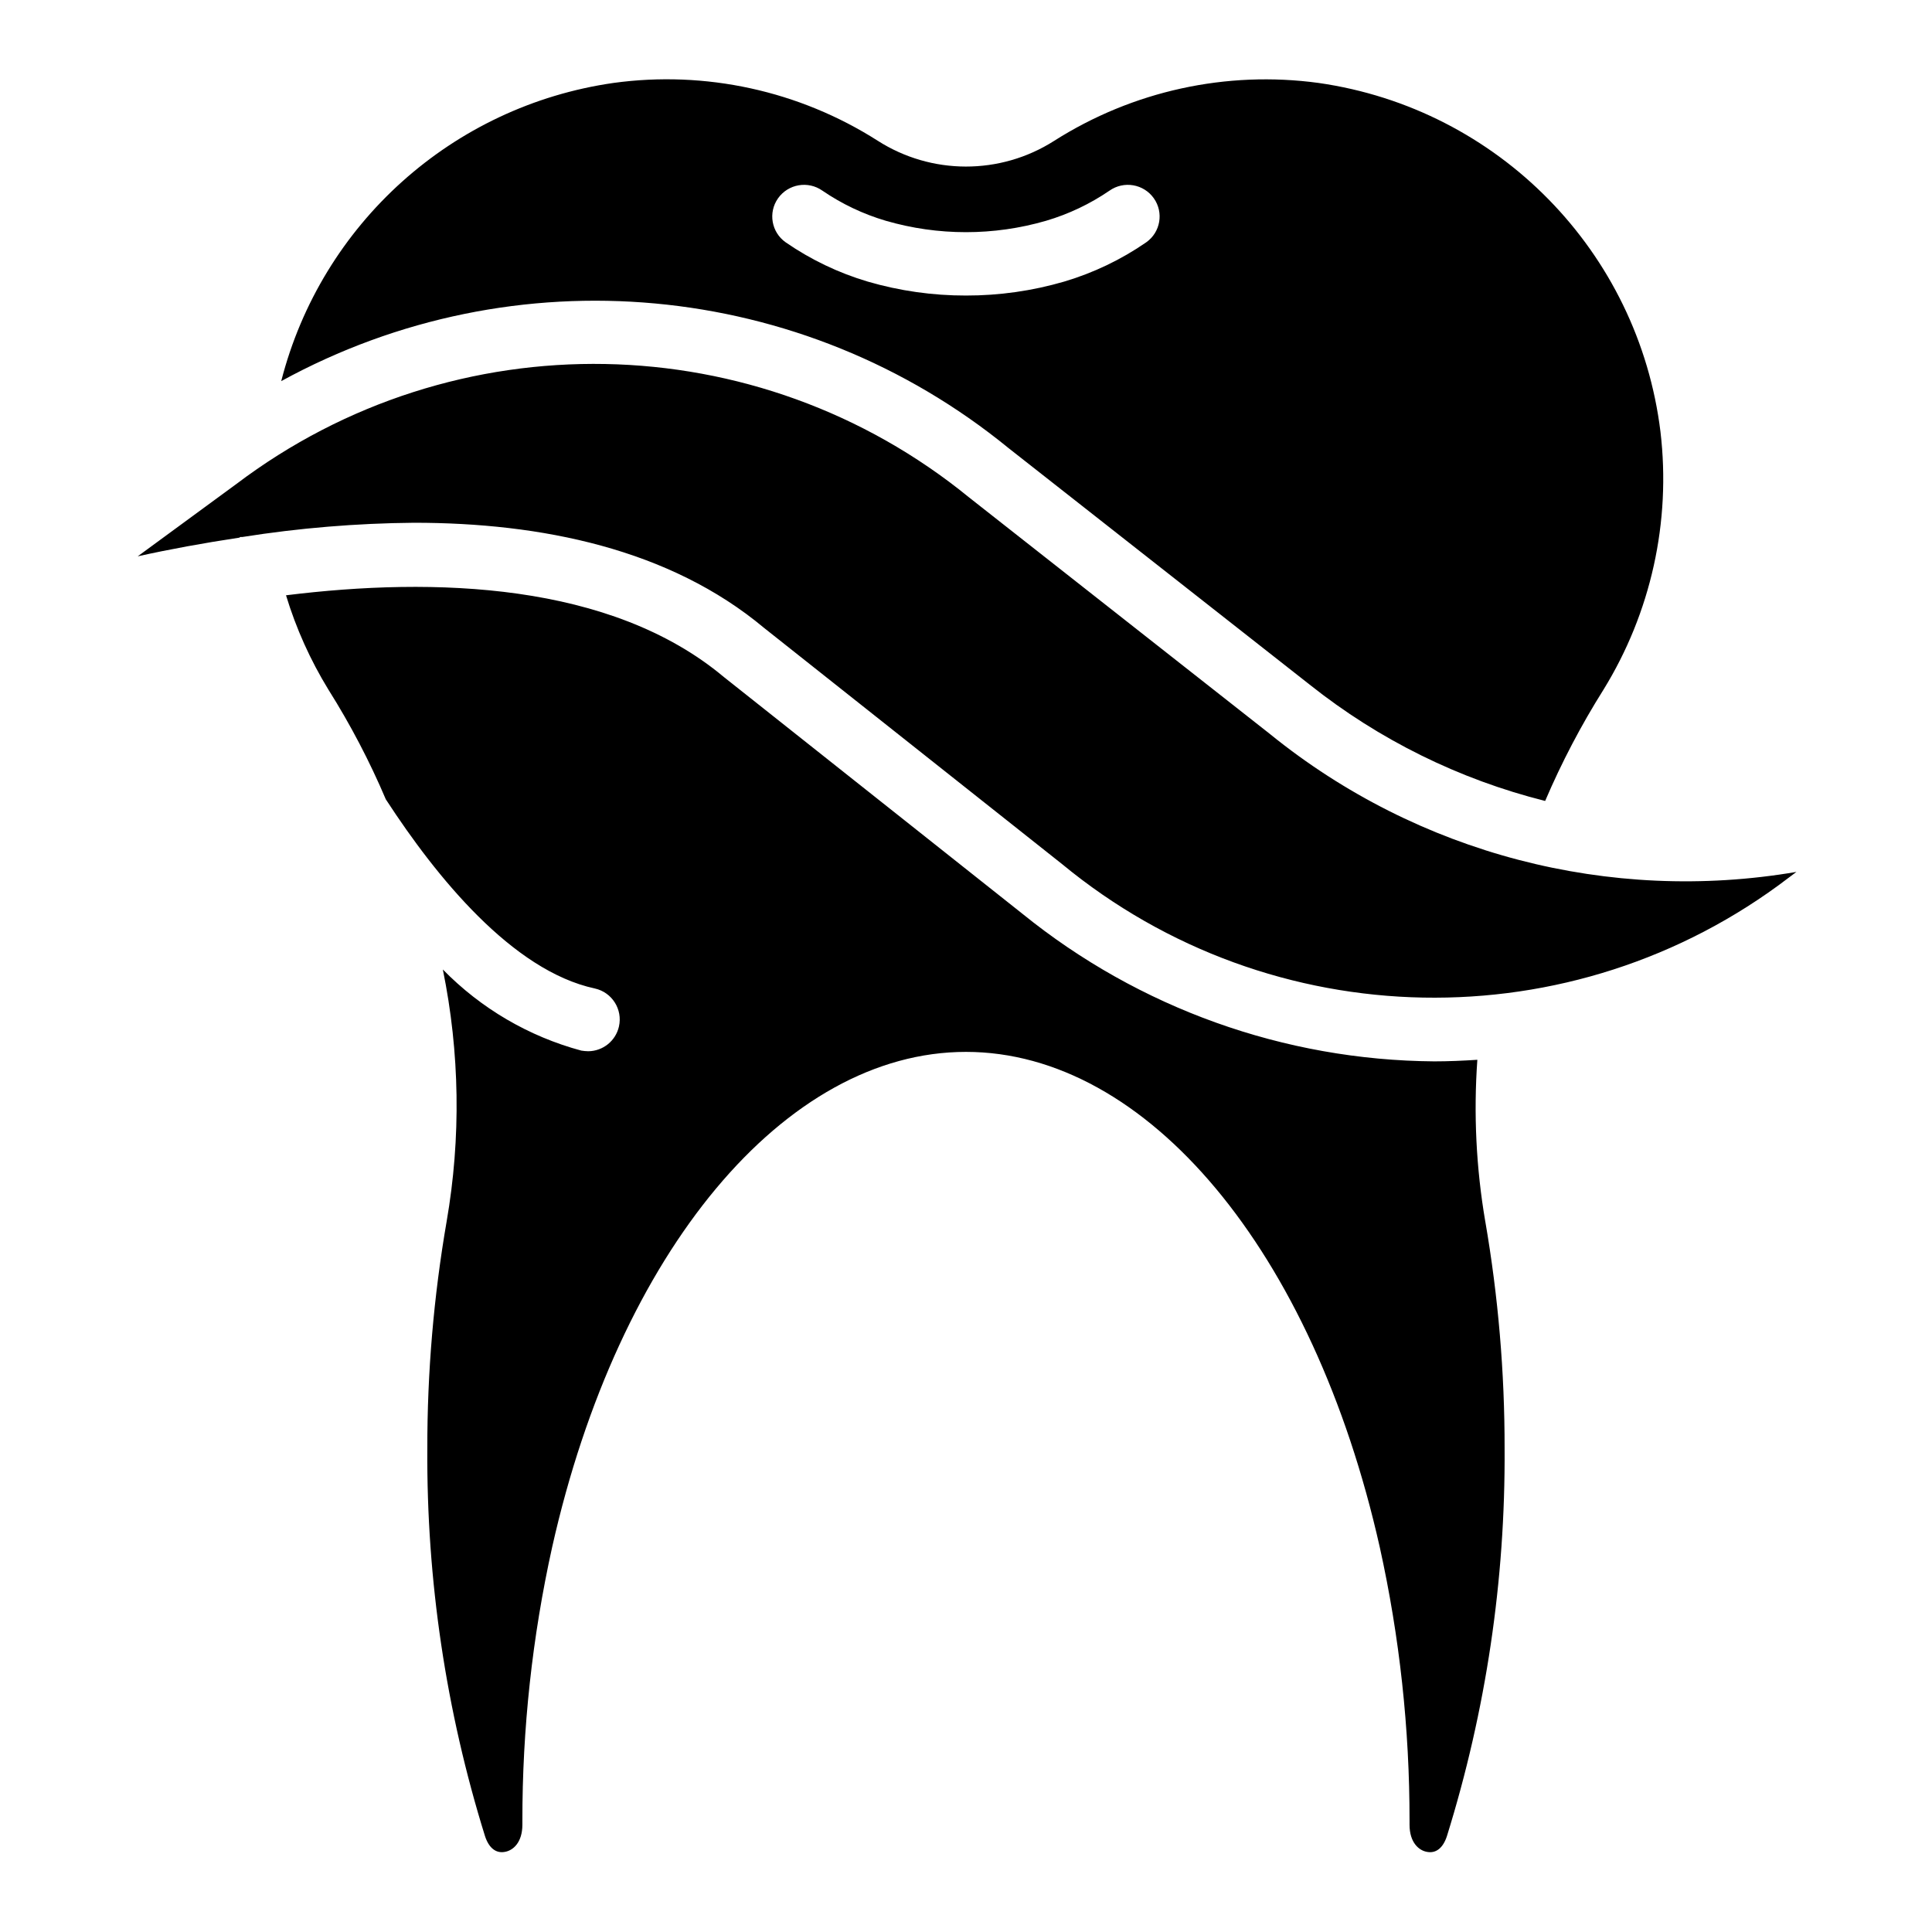
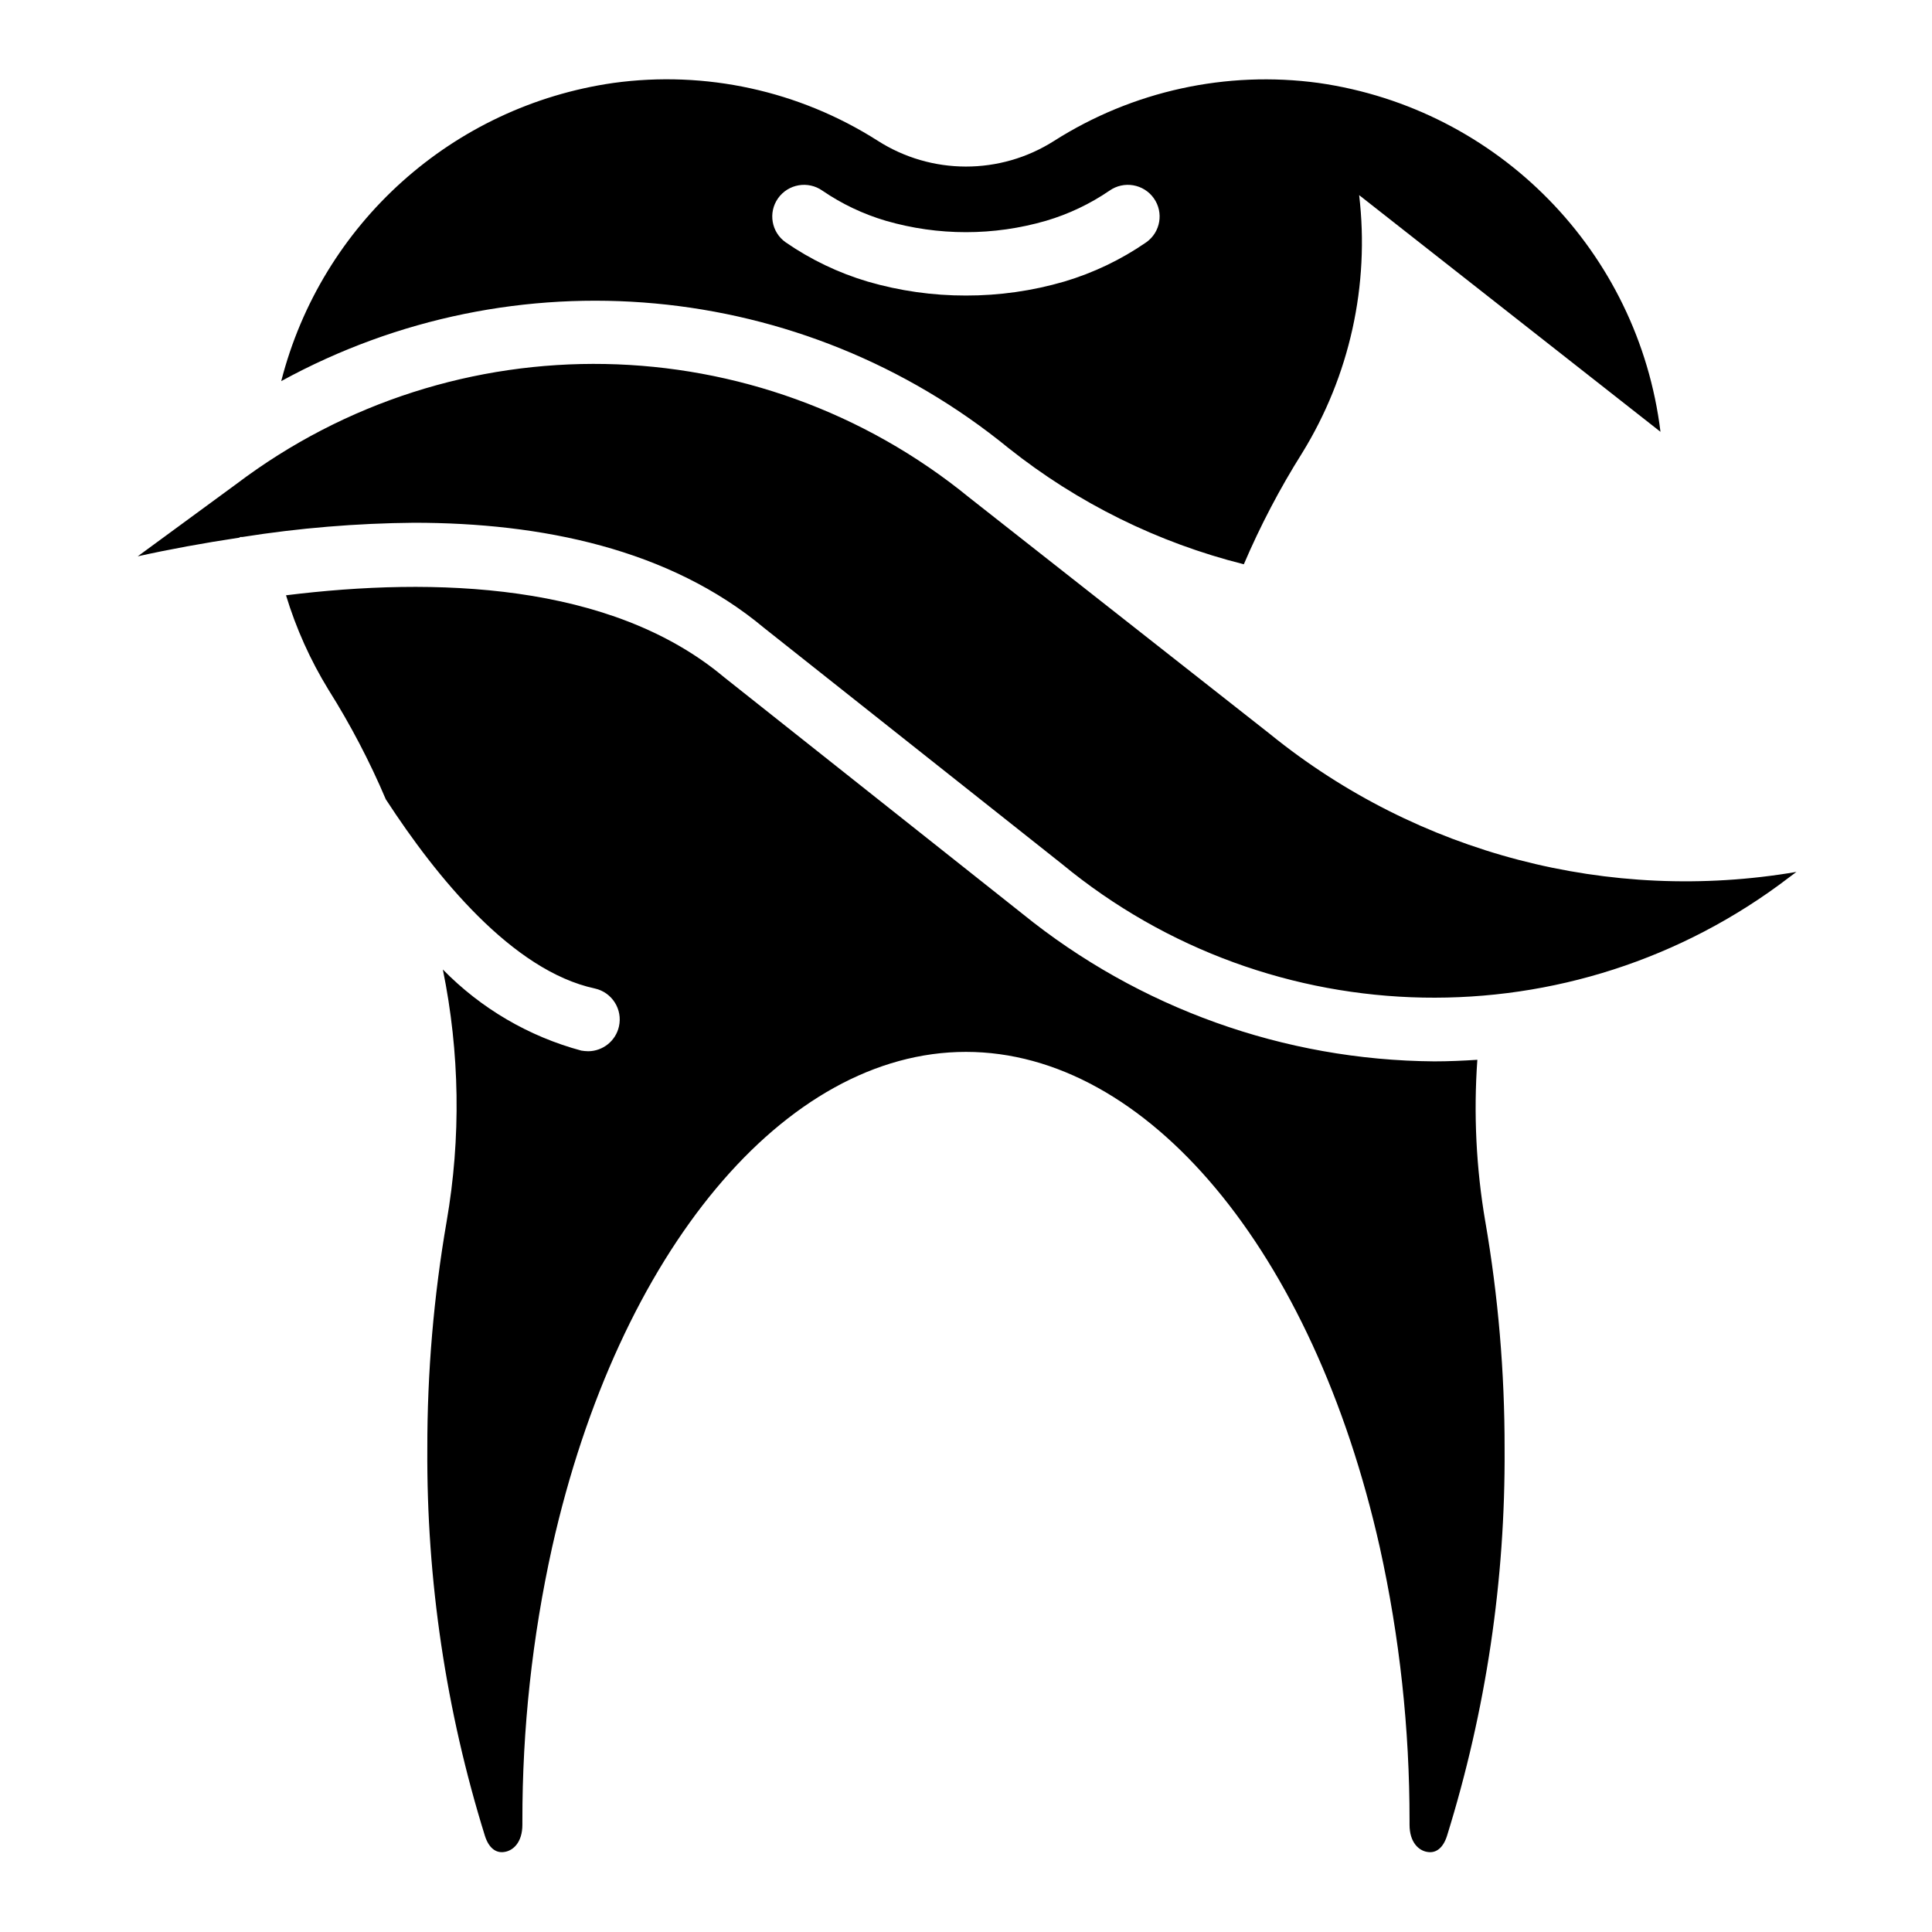
<svg xmlns="http://www.w3.org/2000/svg" fill="#000000" width="800px" height="800px" version="1.1" viewBox="144 144 512 512">
-   <path d="m480.68 338.62-79.77-62.723c-56.176-45.895-136.46-47.387-194.3-3.609l-26.113 19.145c8.312-1.848 17.465-3.527 26.953-4.953 0.082-0.082 0.168-0.168 0.25-0.168h0.504c15.055-2.383 30.27-3.644 45.512-3.777 33.672 0 67.68 6.887 92.785 27.879l78.93 62.555c55.555 45.852 135.39 47.348 192.62 3.609l2.016-1.512c-49.539 8.457-100.32-4.82-139.39-36.441zm56.93 129.06c-2.414-14.141-3.117-28.516-2.098-42.824-3.863 0.25-7.641 0.418-11.418 0.418-39.77-0.297-78.258-14.094-109.16-39.129l-79.098-62.723c-29.977-25.105-76.746-26.535-116.04-21.664 2.668 8.789 6.449 17.195 11.25 25.023 5.832 9.262 10.918 18.977 15.199 29.055 0.082 0.082 0.082 0.168 0.168 0.25 13.184 20.238 33.336 45.176 55.25 49.879 4.535 1.02 7.387 5.519 6.367 10.055-0.855 3.812-4.223 6.531-8.129 6.57-0.617-0.012-1.238-0.066-1.848-0.168-13.934-3.75-26.605-11.176-36.695-21.496 4.496 21.992 4.84 44.637 1.008 66.754-3.434 19.883-5.148 40.027-5.121 60.207-0.219 34.812 4.934 69.453 15.281 102.69 1.008 3.106 2.856 4.617 5.207 4.199 2.184-0.336 4.703-2.434 4.703-7.223v-1.008 0.004c-0.027-24.398 2.621-48.727 7.891-72.547 17.633-78.512 61.715-131.24 109.66-131.24 47.945 0 92.027 52.73 109.66 131.24 5.273 23.82 7.918 48.148 7.894 72.547v1.008c0 4.785 2.519 6.887 4.703 7.223 2.352 0.418 4.199-1.09 5.207-4.199 10.348-33.242 15.504-67.879 15.281-102.69v-0.008c0.027-20.18-1.688-40.324-5.121-60.211zm46.434-209.25c-5.848-47.746-42.984-85.637-90.602-92.449-24.453-3.324-49.293 2.117-70.113 15.367-14.277 9.086-32.527 9.051-46.77-0.082-20.797-13.23-45.613-18.645-70.031-15.281-42.605 6.129-77.332 37.312-88 79.016 61.848-33.898 138.08-26.891 192.71 17.719l79.852 62.723c18.359 14.602 39.633 25.109 62.391 30.816 4.367-10.215 9.531-20.07 15.449-29.473 12.602-20.43 17.926-44.516 15.113-68.352zm-136.28-50.215c-6.656 4.598-13.996 8.109-21.746 10.41-8.457 2.465-17.223 3.711-26.031 3.695-8.809 0.016-17.574-1.23-26.031-3.695-7.754-2.301-15.094-5.816-21.746-10.41-3.777-2.656-4.688-7.871-2.031-11.648 0.004-0.008 0.012-0.016 0.016-0.023 2.695-3.797 7.949-4.695 11.754-2.016 5.148 3.519 10.812 6.211 16.793 7.977 13.875 4.031 28.613 4.031 42.488 0 5.981-1.766 11.645-4.457 16.793-7.977 3.805-2.68 9.062-1.781 11.754 2.016 2.668 3.769 1.777 8.988-1.992 11.656-0.008 0.004-0.016 0.012-0.023 0.016z" />
+   <path d="m480.68 338.62-79.77-62.723c-56.176-45.895-136.46-47.387-194.3-3.609l-26.113 19.145c8.312-1.848 17.465-3.527 26.953-4.953 0.082-0.082 0.168-0.168 0.25-0.168h0.504c15.055-2.383 30.27-3.644 45.512-3.777 33.672 0 67.68 6.887 92.785 27.879l78.93 62.555c55.555 45.852 135.39 47.348 192.62 3.609l2.016-1.512c-49.539 8.457-100.32-4.82-139.39-36.441zm56.93 129.06c-2.414-14.141-3.117-28.516-2.098-42.824-3.863 0.25-7.641 0.418-11.418 0.418-39.77-0.297-78.258-14.094-109.16-39.129l-79.098-62.723c-29.977-25.105-76.746-26.535-116.04-21.664 2.668 8.789 6.449 17.195 11.25 25.023 5.832 9.262 10.918 18.977 15.199 29.055 0.082 0.082 0.082 0.168 0.168 0.25 13.184 20.238 33.336 45.176 55.25 49.879 4.535 1.02 7.387 5.519 6.367 10.055-0.855 3.812-4.223 6.531-8.129 6.57-0.617-0.012-1.238-0.066-1.848-0.168-13.934-3.75-26.605-11.176-36.695-21.496 4.496 21.992 4.84 44.637 1.008 66.754-3.434 19.883-5.148 40.027-5.121 60.207-0.219 34.812 4.934 69.453 15.281 102.69 1.008 3.106 2.856 4.617 5.207 4.199 2.184-0.336 4.703-2.434 4.703-7.223v-1.008 0.004c-0.027-24.398 2.621-48.727 7.891-72.547 17.633-78.512 61.715-131.24 109.66-131.24 47.945 0 92.027 52.73 109.66 131.24 5.273 23.82 7.918 48.148 7.894 72.547v1.008c0 4.785 2.519 6.887 4.703 7.223 2.352 0.418 4.199-1.09 5.207-4.199 10.348-33.242 15.504-67.879 15.281-102.69v-0.008c0.027-20.18-1.688-40.324-5.121-60.211zm46.434-209.25c-5.848-47.746-42.984-85.637-90.602-92.449-24.453-3.324-49.293 2.117-70.113 15.367-14.277 9.086-32.527 9.051-46.77-0.082-20.797-13.23-45.613-18.645-70.031-15.281-42.605 6.129-77.332 37.312-88 79.016 61.848-33.898 138.08-26.891 192.71 17.719c18.359 14.602 39.633 25.109 62.391 30.816 4.367-10.215 9.531-20.07 15.449-29.473 12.602-20.43 17.926-44.516 15.113-68.352zm-136.28-50.215c-6.656 4.598-13.996 8.109-21.746 10.41-8.457 2.465-17.223 3.711-26.031 3.695-8.809 0.016-17.574-1.23-26.031-3.695-7.754-2.301-15.094-5.816-21.746-10.41-3.777-2.656-4.688-7.871-2.031-11.648 0.004-0.008 0.012-0.016 0.016-0.023 2.695-3.797 7.949-4.695 11.754-2.016 5.148 3.519 10.812 6.211 16.793 7.977 13.875 4.031 28.613 4.031 42.488 0 5.981-1.766 11.645-4.457 16.793-7.977 3.805-2.68 9.062-1.781 11.754 2.016 2.668 3.769 1.777 8.988-1.992 11.656-0.008 0.004-0.016 0.012-0.023 0.016z" />
</svg>